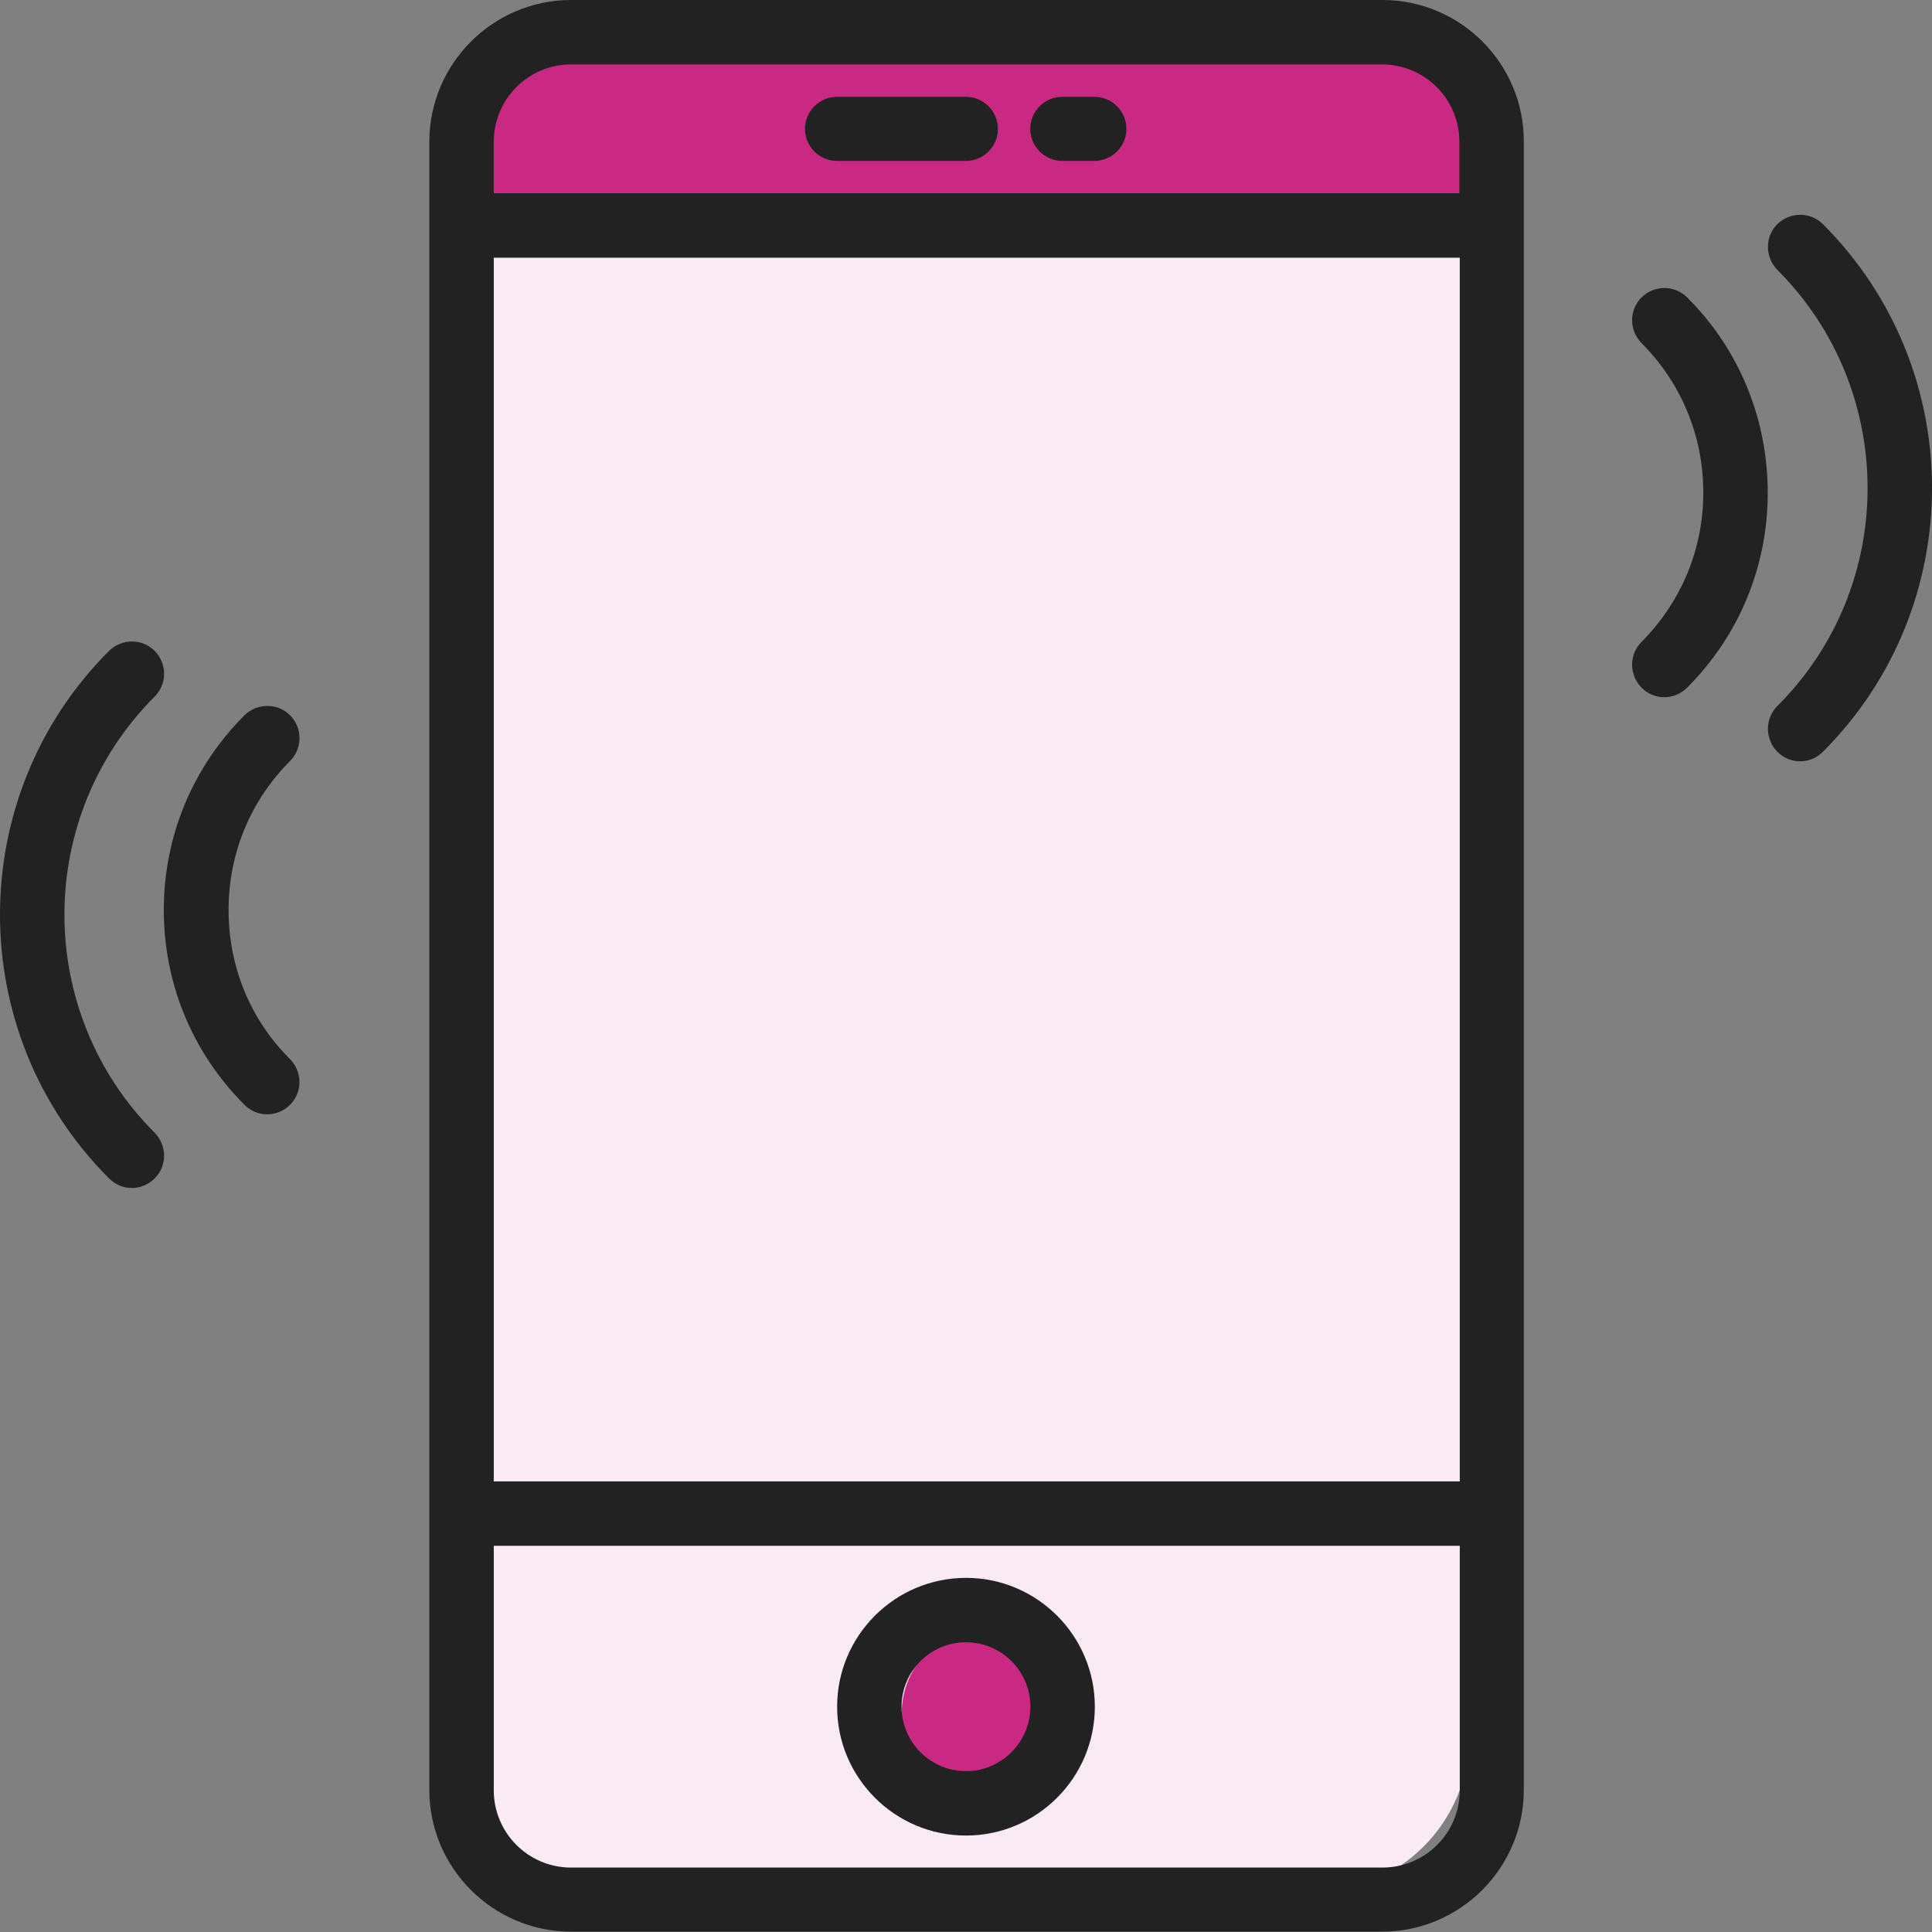
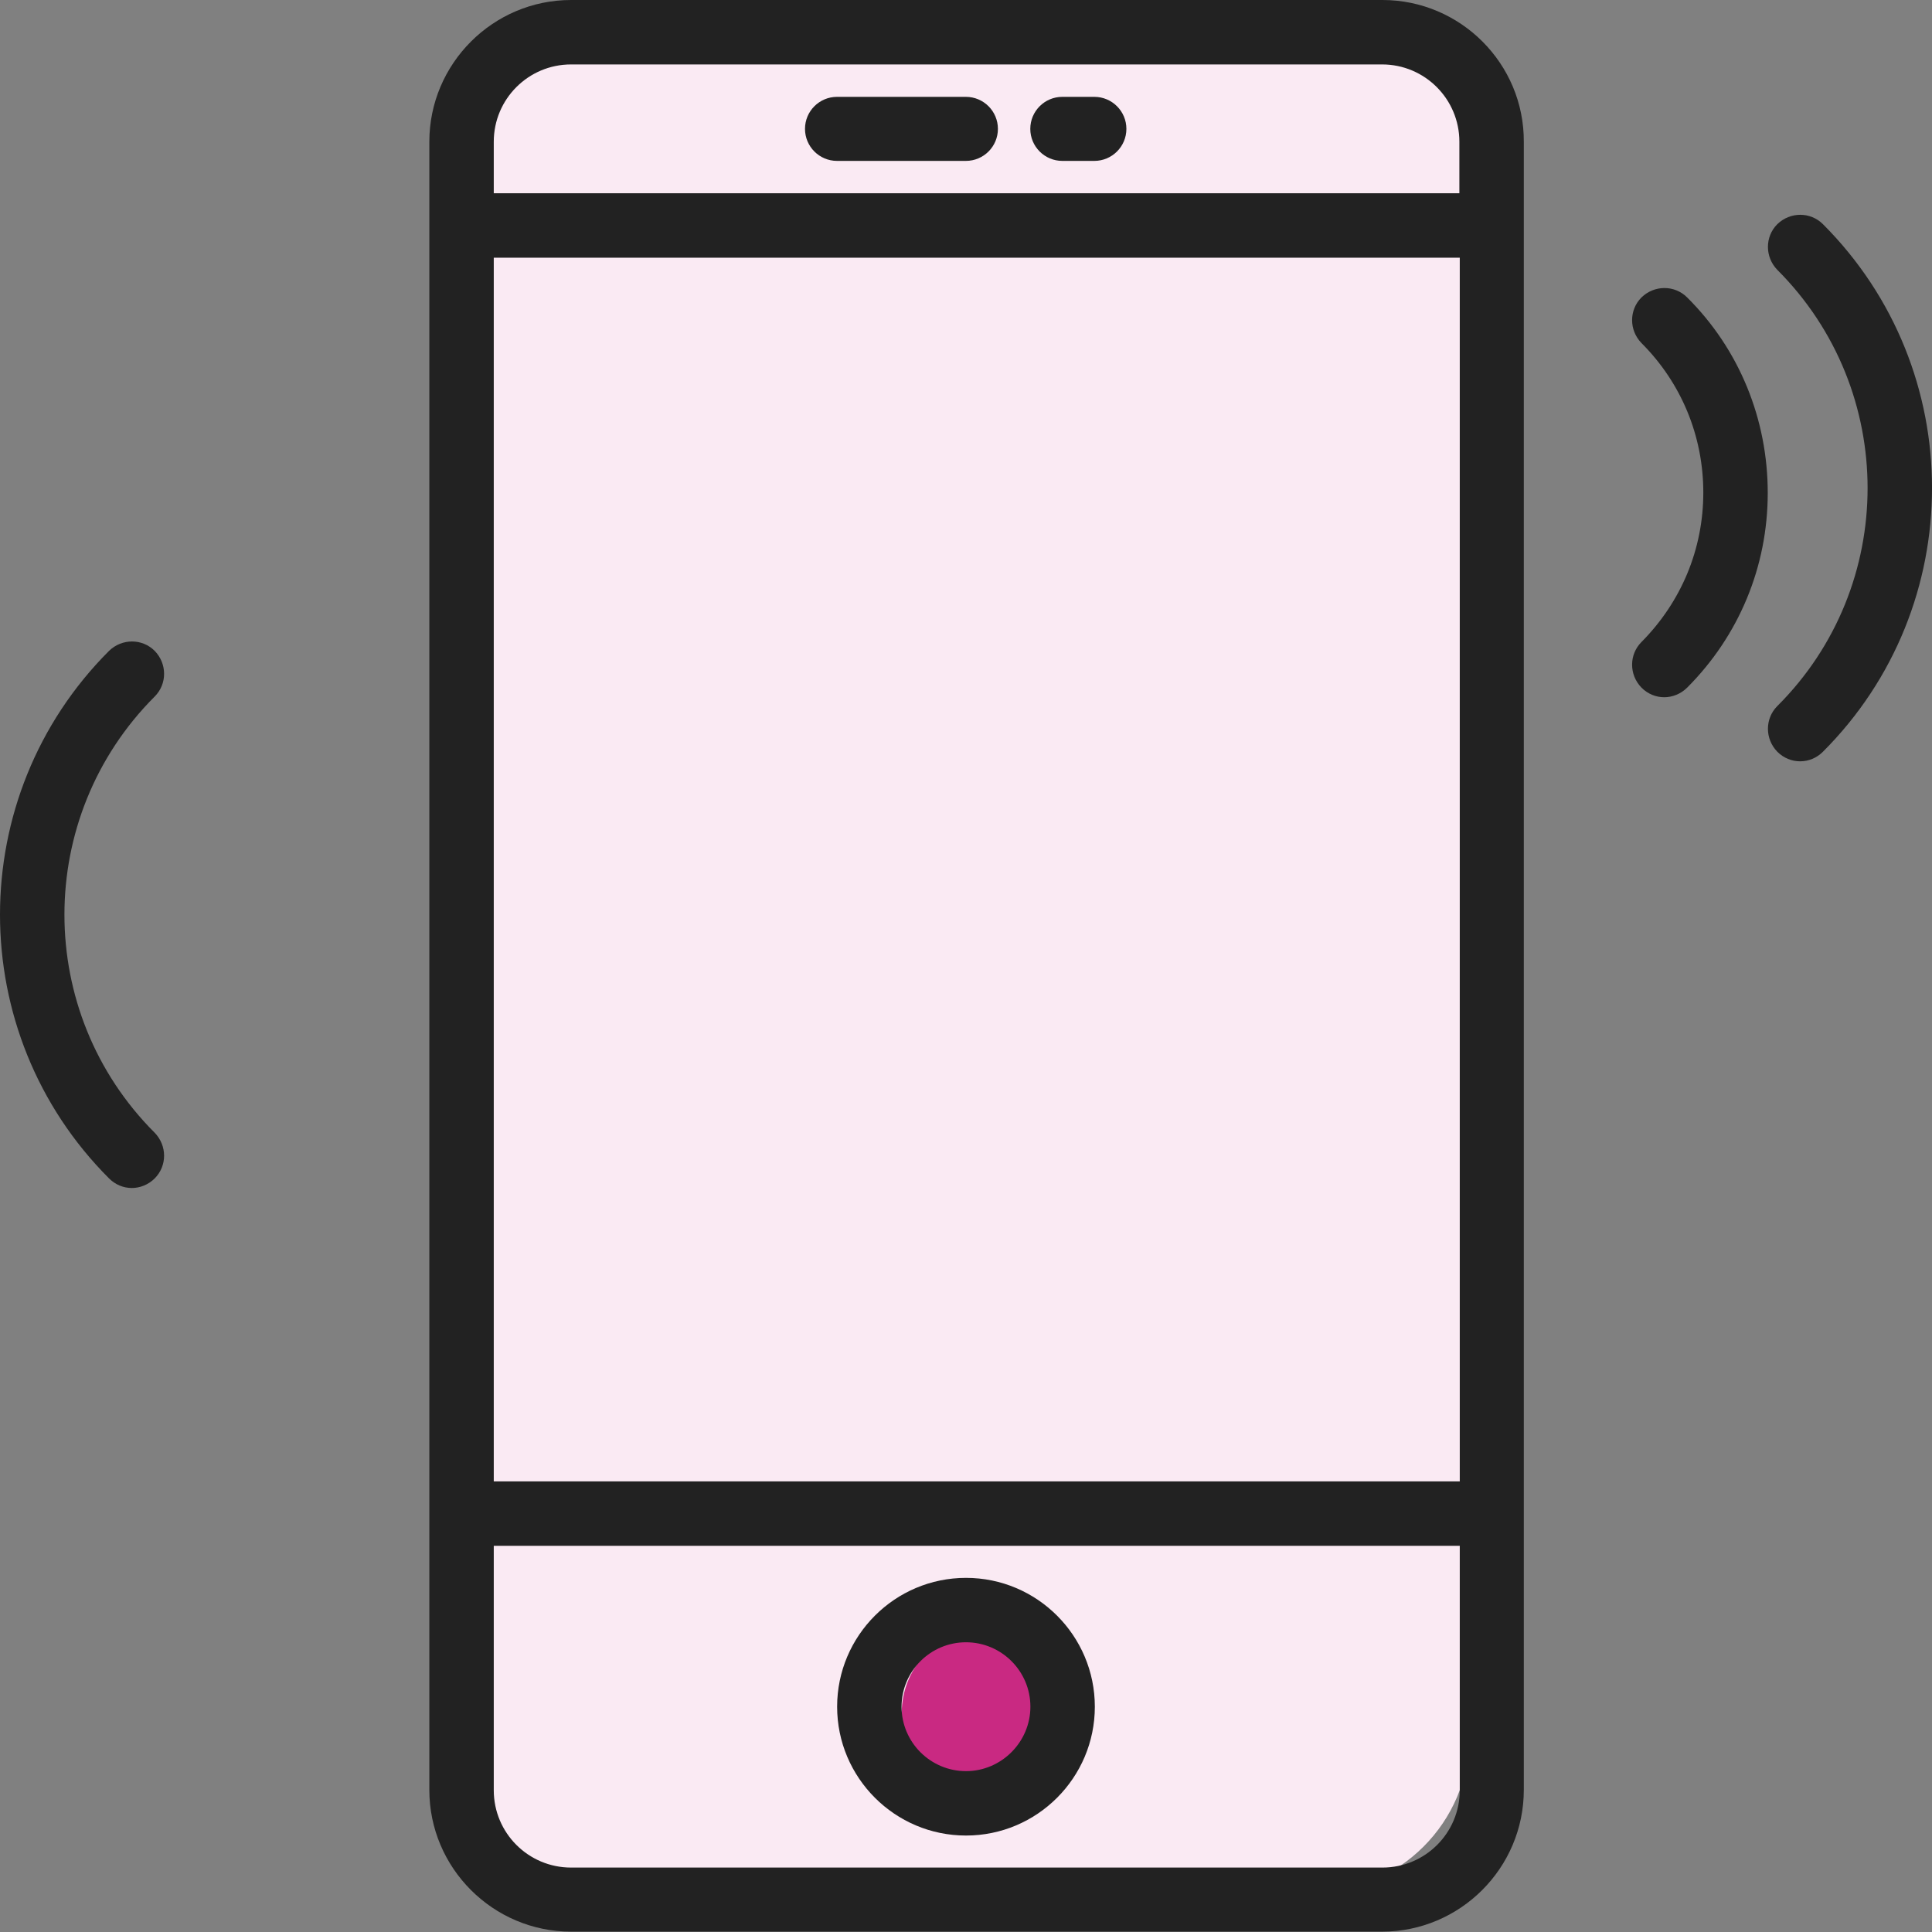
<svg xmlns="http://www.w3.org/2000/svg" width="54" height="54" viewBox="0 0 54 54" fill="none">
  <rect x="0" y="0" width="54" height="54" fill="#808080" stroke="none" />
  <g clip-path="url(#clip0_3300_4566)">
    <path d="M36.689 52.899H17.376C14.957 52.899 12.992 50.934 12.992 48.516V4.383C12.992 1.965 14.412 0.535 16.84 0.535H36.154C38.572 0.535 41.073 1.955 41.073 4.383V48.516C41.073 50.934 39.107 52.899 36.689 52.899Z" fill="#FAEAF3" />
-     <path d="M39.622 5.997H14.443C13.64 5.997 12.992 5.349 12.992 4.546V2.787C12.992 1.984 13.64 1.336 14.443 1.336H39.622C40.424 1.336 41.073 1.984 41.073 2.787V4.557C41.073 5.349 40.424 5.997 39.622 5.997Z" fill="#C92982" />
    <path d="M27.601 50.283C28.925 50.283 29.998 49.21 29.998 47.886C29.998 46.562 28.925 45.488 27.601 45.488C26.276 45.488 25.203 46.562 25.203 47.886C25.203 49.21 26.276 50.283 27.601 50.283Z" fill="#C92982" />
    <path d="M38.64 0H15.961C13.78 0 12 1.78 12 3.962V50.028C12 52.21 13.78 53.99 15.961 53.99H38.63C40.811 53.99 42.591 52.21 42.591 50.028V3.962C42.601 1.78 40.821 0 38.64 0ZM13.801 7.203H40.801V41.406H13.801V7.203ZM15.961 1.801H38.63C39.823 1.801 40.79 2.768 40.79 3.962V5.402H13.801V3.962C13.801 2.768 14.768 1.801 15.961 1.801ZM38.64 52.199H15.961C14.768 52.199 13.801 51.232 13.801 50.038V43.206H40.801V50.038C40.801 51.232 39.834 52.199 38.64 52.199Z" fill="#222222" />
    <path d="M27 44.102C25.014 44.102 23.398 45.717 23.398 47.703C23.398 49.689 25.014 51.304 27 51.304C28.986 51.304 30.601 49.689 30.601 47.703C30.601 45.717 28.986 44.102 27 44.102ZM27 49.504C26.012 49.504 25.199 48.701 25.199 47.703C25.199 46.715 26.002 45.902 27 45.902C27.988 45.902 28.8 46.705 28.8 47.703C28.8 48.691 27.988 49.504 27 49.504Z" fill="#222222" />
    <path d="M23.395 4.497H26.997C27.491 4.497 27.892 4.096 27.892 3.602C27.892 3.108 27.491 2.707 26.997 2.707H23.395C22.901 2.707 22.5 3.108 22.5 3.602C22.5 4.096 22.901 4.497 23.395 4.497Z" fill="#222222" />
    <path d="M29.692 4.497H30.587C31.081 4.497 31.483 4.096 31.483 3.602C31.483 3.108 31.081 2.707 30.587 2.707H29.692C29.198 2.707 28.797 3.108 28.797 3.602C28.797 4.096 29.198 4.497 29.692 4.497Z" fill="#222222" />
    <path d="M50.952 6.266C50.602 5.916 50.037 5.916 49.676 6.266C49.327 6.616 49.327 7.182 49.676 7.542C53.041 10.907 53.041 16.381 49.676 19.735C49.327 20.085 49.327 20.651 49.676 21.011C49.851 21.186 50.078 21.279 50.314 21.279C50.551 21.279 50.777 21.186 50.952 21.011C55.017 16.947 55.017 10.331 50.952 6.266Z" fill="#222222" />
    <path d="M47.156 8.313C46.806 7.963 46.24 7.963 45.88 8.313C45.53 8.663 45.53 9.229 45.88 9.589C46.991 10.7 47.608 12.182 47.608 13.767C47.608 15.351 46.991 16.823 45.88 17.944C45.53 18.294 45.53 18.86 45.88 19.22C46.054 19.395 46.281 19.488 46.517 19.488C46.744 19.488 46.981 19.395 47.156 19.22C48.606 17.769 49.409 15.835 49.409 13.777C49.409 11.719 48.617 9.764 47.156 8.313Z" fill="#222222" />
    <path d="M4.324 19.468C4.674 19.118 4.674 18.552 4.324 18.192C3.974 17.842 3.408 17.842 3.048 18.192C-1.016 22.256 -1.016 28.873 3.048 32.937C3.223 33.112 3.45 33.205 3.686 33.205C3.913 33.205 4.149 33.112 4.324 32.937C4.674 32.587 4.674 32.021 4.324 31.661C0.96 28.297 0.96 22.833 4.324 19.468Z" fill="#222222" />
-     <path d="M8.107 19.993C7.758 19.643 7.192 19.643 6.832 19.993C5.381 21.444 4.578 23.378 4.578 25.436C4.578 27.494 5.381 29.428 6.832 30.879C7.006 31.054 7.233 31.147 7.47 31.147C7.696 31.147 7.933 31.054 8.107 30.879C8.457 30.529 8.457 29.963 8.107 29.603C6.996 28.502 6.389 27.021 6.389 25.436C6.389 23.852 6.996 22.38 8.118 21.259C8.457 20.909 8.457 20.343 8.107 19.993Z" fill="#222222" />
  </g>
  <defs>
    <clipPath id="clip0_3300_4566">
      <rect width="54" height="54" fill="white" />
    </clipPath>
  </defs>
</svg>